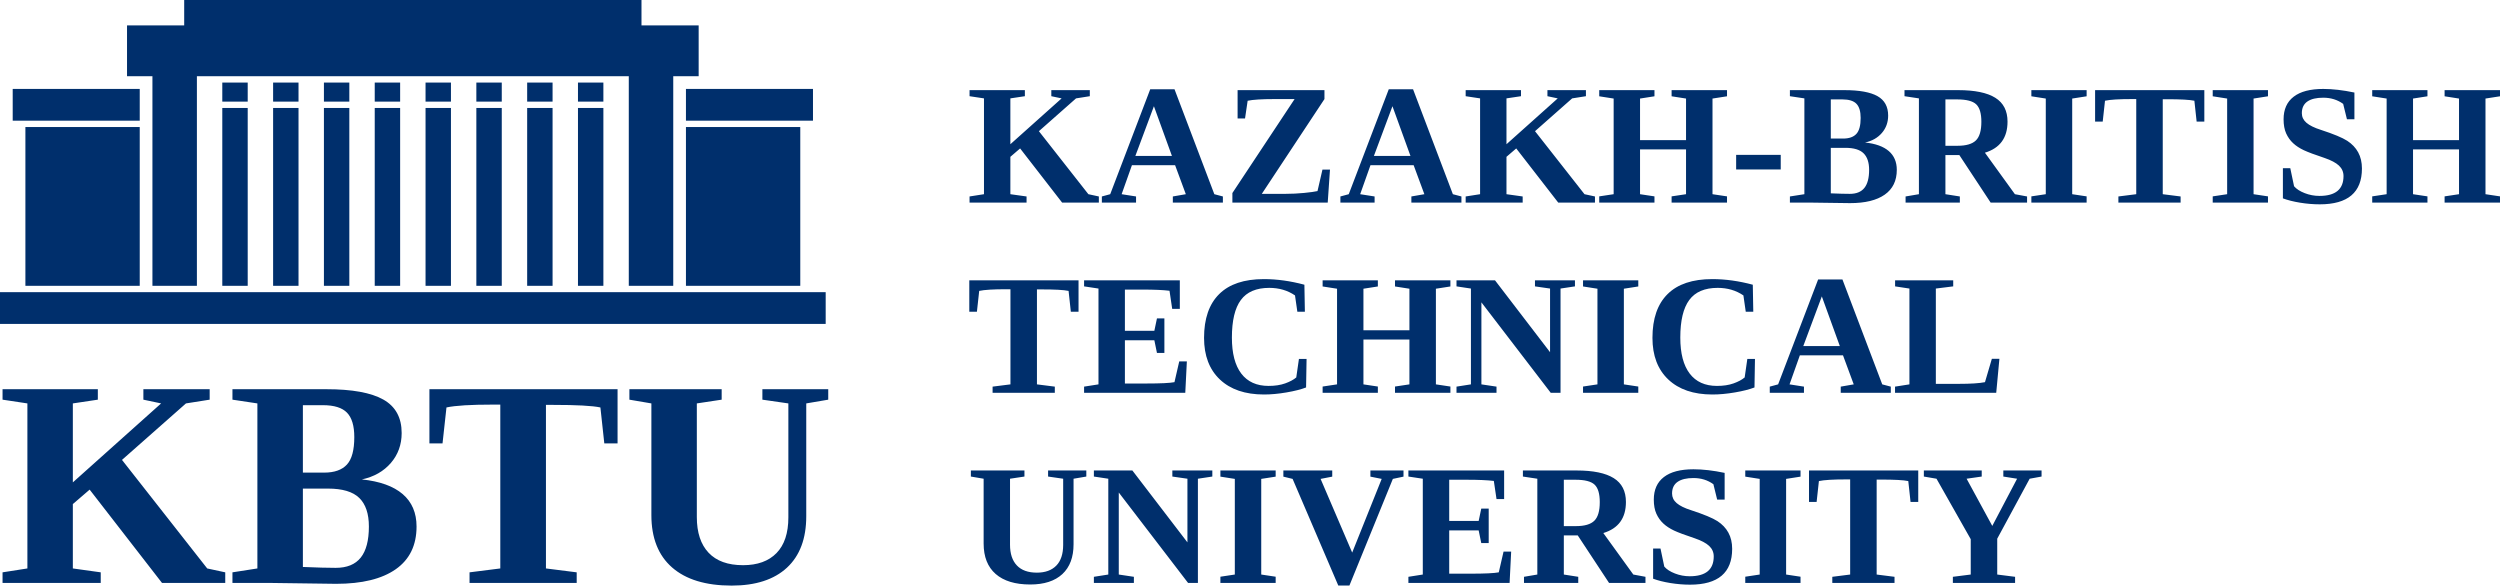
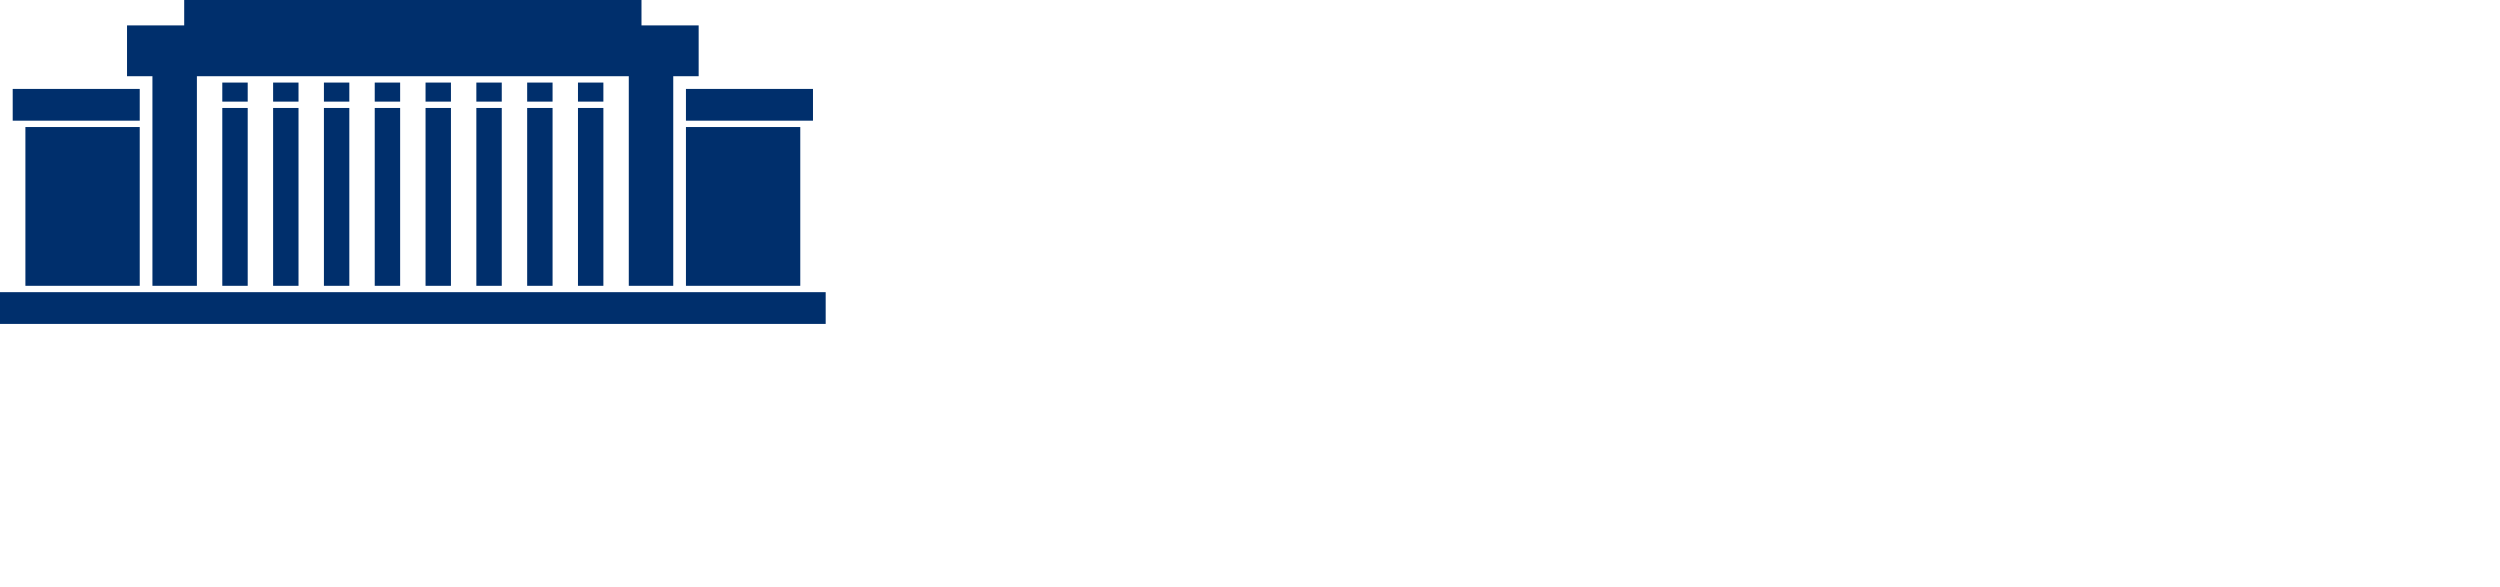
<svg xmlns="http://www.w3.org/2000/svg" width="490" height="115" viewBox="0 0 490 115" fill="none">
-   <path fill-rule="evenodd" clip-rule="evenodd" d="M391.457 105.581V112.609L394.957 113.053V114.259H382.762V113.053L386.263 112.609V105.677L379.554 93.83L377.075 93.404V92.214H388.417V93.404L385.455 93.83L390.487 103.08L395.35 93.83L392.652 93.404V92.214H400.146V93.404L397.812 93.83L391.457 105.581ZM359.131 114.259V113.053L362.631 112.609V93.964H361.795C359.288 93.964 357.521 94.071 356.505 94.29L356.057 98.379H354.565V92.214H375.976V98.379H374.467L374.024 94.29C373.109 94.094 371.314 93.998 368.633 93.998H367.825V112.609L371.326 113.053V114.259H359.131ZM350.078 112.609L352.904 113.035V114.259H342.073V113.035L344.9 112.609V93.863L342.073 93.42V92.214H352.904V93.42L350.078 93.863V112.609ZM324.011 107.511H325.458L326.199 111.05C326.659 111.589 327.355 112.043 328.286 112.402C329.217 112.766 330.182 112.946 331.175 112.946C334.322 112.946 335.892 111.65 335.892 109.059C335.892 108.246 335.589 107.561 334.994 107C334.4 106.445 333.457 105.946 332.179 105.508C330.294 104.88 328.936 104.375 328.112 103.988C327.288 103.595 326.586 103.141 326.02 102.614C325.447 102.086 324.993 101.447 324.651 100.695C324.314 99.949 324.145 99.024 324.145 97.93C324.145 95.989 324.802 94.514 326.126 93.499C327.445 92.483 329.374 91.979 331.915 91.979C333.755 91.979 335.791 92.214 338.029 92.685V97.924H336.565L335.825 94.907C334.709 94.099 333.407 93.695 331.915 93.695C330.569 93.695 329.531 93.942 328.813 94.441C328.089 94.94 327.725 95.703 327.725 96.73C327.725 97.464 328.028 98.093 328.628 98.609C329.234 99.13 330.176 99.596 331.455 100C333.962 100.819 335.685 101.537 336.621 102.143C337.558 102.754 338.276 103.506 338.764 104.403C339.258 105.301 339.504 106.361 339.504 107.578C339.504 112.256 336.75 114.595 331.242 114.595C329.98 114.595 328.695 114.488 327.388 114.276C326.082 114.062 324.954 113.776 324.011 113.428V107.511ZM313.555 98.418C313.555 96.775 313.219 95.636 312.54 94.991C311.861 94.351 310.616 94.031 308.81 94.031H306.51V103.119H308.894C310.577 103.119 311.777 102.765 312.489 102.064C313.202 101.363 313.555 100.151 313.555 98.418ZM306.51 104.936V112.609L309.337 113.053V114.259H298.702V113.053L301.316 112.609V93.83L298.489 93.404V92.214H309.023C312.265 92.214 314.688 92.713 316.287 93.712C317.886 94.71 318.682 96.27 318.682 98.384C318.682 101.548 317.207 103.579 314.251 104.476L320.129 112.609L322.513 113.053V114.259H315.378L309.236 104.936H306.51ZM276.046 113.053L278.868 112.609V93.83L276.046 93.404V92.214H294.809V97.818H293.318L292.79 94.262C291.562 94.11 289.789 94.031 287.467 94.031H284.045V102.109H289.817L290.328 99.686H291.786V106.445H290.328L289.817 103.96H284.045V112.441H288.207C291.034 112.441 292.886 112.351 293.76 112.178L294.697 108.111H296.189L295.881 114.259H276.046V113.053ZM275.086 92.214V93.42L273 93.863L264.485 114.763H262.303L253.351 93.863L251.539 93.42V92.214H261.12V93.42L258.837 93.863L265.029 108.307L270.812 93.863L268.597 93.42V92.214H275.086ZM247.203 112.609L250.03 113.035V114.259H239.198V113.035L242.025 112.609V93.863L239.198 93.42V92.214H250.03V93.42L247.203 93.863V112.609ZM232.736 93.83L229.78 93.404V92.214H237.616V93.404L234.789 93.83V114.259H232.865L219.28 96.533V112.609L222.241 113.053V114.259H214.4V113.053L217.227 112.609V93.83L214.4 93.404V92.214H221.944L232.736 106.305V93.83ZM203.225 112.239C204.863 112.239 206.137 111.779 207.035 110.859C207.932 109.939 208.381 108.582 208.381 106.798V93.83L205.425 93.404V92.214H212.919V93.404L210.417 93.83V106.669C210.417 109.21 209.688 111.162 208.218 112.525C206.748 113.883 204.65 114.561 201.924 114.561C198.979 114.561 196.719 113.872 195.148 112.497C193.578 111.123 192.792 109.137 192.792 106.541V93.83L190.29 93.404V92.214H200.791V93.404L197.964 93.83V106.765C197.964 108.531 198.412 109.884 199.305 110.825C200.197 111.768 201.503 112.239 203.225 112.239ZM382.83 56.13L379.425 56.556V75.235H383.913C386.246 75.235 387.963 75.123 389.056 74.904L390.403 70.327H391.883L391.261 76.985H371.426V75.779L374.248 75.336V56.556L371.438 56.13V54.941H382.83V56.13ZM357.077 58.093L353.442 67.831H360.606L357.077 58.093ZM353.577 75.779V76.985H346.874V75.779L348.512 75.336L356.354 54.773H361.116L368.919 75.336L370.596 75.779V76.985H360.785V75.779L363.332 75.336L361.228 69.648H352.77L350.75 75.336L353.577 75.779ZM335.627 77.322C331.936 77.322 329.059 76.34 326.984 74.377C324.913 72.419 323.881 69.698 323.881 66.227C323.881 62.457 324.868 59.596 326.849 57.639C328.824 55.681 331.746 54.705 335.611 54.705C338.163 54.705 340.81 55.07 343.548 55.805L343.643 61.1H342.168L341.708 57.903C340.26 56.915 338.578 56.422 336.665 56.422C334.124 56.422 332.268 57.213 331.095 58.8C329.923 60.382 329.339 62.844 329.339 66.176C329.339 69.261 329.951 71.606 331.179 73.221C332.402 74.831 334.186 75.639 336.53 75.639C337.77 75.639 338.853 75.476 339.779 75.145C340.704 74.814 341.427 74.427 341.955 73.978L342.476 70.355H343.974L343.879 75.942C342.892 76.323 341.607 76.649 340.031 76.918C338.455 77.187 336.985 77.322 335.627 77.322ZM318.278 75.336L321.105 75.762V76.985H310.273V75.762L313.1 75.336V56.59L310.273 56.147V54.941H321.105V56.147L318.278 56.59V75.336ZM303.811 56.556L300.855 56.13V54.941H308.691V56.13L305.864 56.556V76.985H303.94L290.355 59.26V75.336L293.316 75.779V76.985H285.474V75.779L288.302 75.336V56.556L285.474 56.13V54.941H293.019L303.811 69.031V56.556ZM259.234 76.985V75.762L262.061 75.336V56.59L259.234 56.147V54.941H270.06V56.147L267.233 56.59V64.734H276.247V56.59L273.42 56.147V54.941H284.28V56.147L281.436 56.59V75.336L284.28 75.762V76.985H273.42V75.762L276.247 75.336V66.552H267.233V75.336L270.06 75.762V76.985H259.234ZM247.741 77.322C244.049 77.322 241.172 76.34 239.097 74.377C237.027 72.419 235.995 69.698 235.995 66.227C235.995 62.457 236.982 59.596 238.962 57.639C240.937 55.681 243.859 54.705 247.724 54.705C250.276 54.705 252.924 55.07 255.661 55.805L255.756 61.1H254.281L253.821 57.903C252.374 56.915 250.692 56.422 248.779 56.422C246.237 56.422 244.38 57.213 243.208 58.8C242.036 60.382 241.452 62.844 241.452 66.176C241.452 69.261 242.064 71.606 243.292 73.221C244.515 74.831 246.299 75.639 248.644 75.639C249.883 75.639 250.966 75.476 251.892 75.145C252.817 74.814 253.541 74.427 254.068 73.978L254.59 70.355H256.088L255.992 75.942C255.005 76.323 253.72 76.649 252.144 76.918C250.568 77.187 249.098 77.322 247.741 77.322ZM212.481 75.779L215.303 75.336V56.556L212.481 56.13V54.941H231.244V60.544H229.752L229.224 56.989C227.996 56.837 226.224 56.758 223.901 56.758H220.48V64.836H226.252L226.762 62.412H228.22V69.171H226.762L226.252 66.687H220.48V75.168H224.642C227.468 75.168 229.32 75.078 230.195 74.904L231.131 70.837H232.624L232.315 76.985H212.481V75.779ZM194.548 76.985V75.779L198.048 75.336V56.691H197.212C194.705 56.691 192.938 56.797 191.923 57.016L191.474 61.106H189.982V54.941H211.393V61.106H209.884L209.441 57.016C208.526 56.82 206.732 56.724 204.05 56.724H203.242V75.336L206.743 75.779V76.985H194.548ZM464.954 39.712V38.489L467.781 38.063V19.317L464.954 18.873V17.667H475.781V18.873L472.953 19.317V27.461H481.968V19.317L479.141 18.873V17.667H490V18.873L487.156 19.317V38.063L490 38.489V39.712H479.141V38.489L481.968 38.063V29.278H472.953V38.063L475.781 38.489V39.712H464.954ZM447.448 32.964H448.895L449.636 36.504C450.096 37.042 450.79 37.496 451.722 37.855C452.653 38.219 453.618 38.399 454.611 38.399C457.758 38.399 459.328 37.103 459.328 34.512C459.328 33.698 459.025 33.014 458.43 32.453C457.836 31.898 456.893 31.399 455.615 30.961C453.73 30.334 452.373 29.828 451.549 29.441C450.723 29.049 450.022 28.594 449.456 28.067C448.884 27.54 448.43 26.9 448.087 26.149C447.751 25.403 447.582 24.477 447.582 23.383C447.582 21.442 448.239 19.967 449.562 18.952C450.881 17.937 452.81 17.432 455.351 17.432C457.191 17.432 459.227 17.667 461.465 18.139V23.378H460.001L459.261 20.36C458.144 19.552 456.843 19.148 455.351 19.148C454.005 19.148 452.967 19.395 452.249 19.894C451.526 20.394 451.161 21.156 451.161 22.183C451.161 22.918 451.464 23.546 452.064 24.062C452.67 24.584 453.612 25.049 454.891 25.453C457.399 26.272 459.12 26.99 460.057 27.596C460.994 28.207 461.712 28.959 462.2 29.857C462.694 30.754 462.94 31.814 462.94 33.031C462.94 37.709 460.186 40.048 454.678 40.048C453.416 40.048 452.132 39.942 450.824 39.729C449.517 39.515 448.39 39.23 447.448 38.881V32.964ZM441.698 38.063L444.525 38.489V39.712H433.693V38.489L436.521 38.063V19.317L433.693 18.873V17.667H444.525V18.873L441.698 19.317V38.063ZM415.205 39.712V38.506L418.705 38.063V19.418H417.869C415.362 19.418 413.595 19.524 412.58 19.743L412.131 23.832H410.639V17.667H432.049V23.832H430.541L430.098 19.743C429.184 19.547 427.388 19.451 424.707 19.451H423.899V38.063L427.4 38.506V39.712H415.205ZM406.152 38.063L408.979 38.489V39.712H398.147V38.489L400.974 38.063V19.317L398.147 18.873V17.667H408.979V18.873L406.152 19.317V38.063ZM388.348 23.871C388.348 22.227 388.011 21.089 387.332 20.444C386.653 19.805 385.408 19.485 383.602 19.485H381.302V28.572H383.686C385.369 28.572 386.569 28.219 387.282 27.517C387.994 26.816 388.348 25.604 388.348 23.871ZM381.302 30.389V38.063L384.129 38.506V39.712H373.494V38.506L376.108 38.063V19.283L373.281 18.856V17.667H383.815C387.058 17.667 389.48 18.166 391.079 19.165C392.678 20.164 393.475 21.723 393.475 23.838C393.475 27.001 391.999 29.032 389.043 29.929L394.922 38.063L397.306 38.506V39.712H390.17L384.028 30.389H381.302ZM350.821 39.712V38.506L353.659 38.063V19.283L350.821 18.856V17.667H361.518C364.44 17.667 366.6 18.06 367.991 18.846C369.382 19.631 370.078 20.898 370.078 22.654C370.078 23.972 369.669 25.105 368.85 26.059C368.025 27.013 366.925 27.64 365.546 27.932C367.593 28.145 369.142 28.701 370.196 29.603C371.245 30.507 371.772 31.735 371.772 33.289C371.772 35.426 370.981 37.047 369.405 38.152C367.828 39.258 365.568 39.813 362.618 39.813L355.123 39.712H350.821ZM366.348 33.289C366.348 31.837 365.983 30.754 365.254 30.041C364.531 29.329 363.336 28.976 361.681 28.976H358.837V37.895C360.419 37.962 361.658 37.995 362.567 37.995C363.852 37.995 364.8 37.608 365.422 36.828C366.039 36.054 366.348 34.877 366.348 33.289ZM364.687 23.114C364.687 21.835 364.412 20.91 363.857 20.338C363.307 19.771 362.393 19.485 361.126 19.485H358.837V27.158H361.254C362.427 27.158 363.291 26.85 363.852 26.239C364.412 25.627 364.687 24.584 364.687 23.114ZM313.449 39.712V38.489L316.276 38.063V19.317L313.449 18.873V17.667H324.275V18.873L321.448 19.317V27.461H330.462V19.317L327.634 18.873V17.667H338.494V18.873L335.65 19.317V38.063L338.494 38.489V39.712H327.634V38.489L330.462 38.063V29.278H321.448V38.063L324.275 38.489V39.712H313.449ZM310.841 17.667V18.856L308.143 19.283L300.862 25.712L310.561 38.063L312.613 38.506V39.712H305.416L297.181 29.093L295.269 30.737V38.063L298.444 38.506V39.712H287.27V38.506L290.097 38.063V19.283L287.27 18.856V17.667H298.113V18.856L295.269 19.283V28.269L305.315 19.283L303.296 18.856V17.667H310.841ZM272.921 20.82L269.287 30.557H276.45L272.921 20.82ZM269.421 38.506V39.712H262.718V38.506L264.356 38.063L272.197 17.499H276.96L284.763 38.063L286.44 38.506V39.712H276.629V38.506L279.176 38.063L277.073 32.375H268.614L266.594 38.063L269.421 38.506ZM241.548 37.833L253.743 19.418H249.8C247.309 19.418 245.559 19.53 244.538 19.748L244.027 23.215H242.569V17.667H259.593V19.418L247.315 37.995H251.92C253.166 37.995 254.399 37.933 255.605 37.816C256.817 37.693 257.692 37.575 258.23 37.451L259.2 33.244H260.676L260.233 39.712H241.548V37.833ZM226.168 20.82L222.532 30.557H229.696L226.168 20.82ZM222.667 38.506V39.712H215.964V38.506L217.602 38.063L225.443 17.499H230.206L238.009 38.063L239.686 38.506V39.712H229.875V38.506L232.422 38.063L230.318 32.375H221.859L219.84 38.063L222.667 38.506ZM213.603 17.667V18.856L210.904 19.283L203.624 25.712L213.322 38.063L215.375 38.506V39.712H208.178L199.944 29.093L198.032 30.737V38.063L201.206 38.506V39.712H190.032V38.506L192.86 38.063V19.283L190.032 18.856V17.667H200.875V18.856L198.032 19.283V28.269L208.078 19.283L206.059 18.856V17.667H213.603ZM340.284 33.22V30.359H349.025V33.22H340.284Z" fill="#002F6C" />
-   <path fill-rule="evenodd" clip-rule="evenodd" d="M41.096 76.286V78.335L36.449 79.069L23.909 90.141L40.613 111.415L44.149 112.178V114.255H31.754L17.571 95.966L14.277 98.797V111.415L19.745 112.178V114.255H0.5V112.178L5.369 111.415V79.069L0.5 78.335V76.286H19.175V78.335L14.277 79.069V94.546L31.58 79.069L28.102 78.335V76.286H41.096ZM69.442 85.667C69.442 83.465 68.968 81.871 68.012 80.885C67.065 79.909 65.491 79.416 63.307 79.416H59.365V92.633H63.529C65.548 92.633 67.036 92.102 68.002 91.049C68.968 89.995 69.442 88.199 69.442 85.667ZM72.302 103.193C72.302 100.691 71.674 98.826 70.418 97.599C69.171 96.372 67.114 95.763 64.264 95.763H59.365V111.125C62.09 111.24 64.225 111.299 65.79 111.299C68.002 111.299 69.635 110.632 70.707 109.289C71.77 107.956 72.302 105.927 72.302 103.193ZM45.56 114.255V112.178L50.448 111.415V79.069L45.56 78.335V76.286H63.983C69.017 76.286 72.736 76.963 75.132 78.315C77.528 79.668 78.726 81.851 78.726 84.875C78.726 87.145 78.021 89.097 76.611 90.74C75.19 92.382 73.297 93.464 70.92 93.966C74.446 94.334 77.113 95.29 78.929 96.845C80.736 98.401 81.644 100.517 81.644 103.193C81.644 106.874 80.282 109.666 77.567 111.569C74.852 113.472 70.959 114.429 65.877 114.429L52.97 114.255H45.56ZM92.03 114.255V112.178L98.058 111.415V79.301H96.619C92.3 79.301 89.257 79.484 87.508 79.861L86.736 86.904H84.166V76.286H121.042V86.904H118.443L117.68 79.861C116.106 79.523 113.014 79.359 108.396 79.359H107.005V111.415L113.033 112.178V114.255H92.03ZM145.64 110.777C148.461 110.777 150.654 109.985 152.2 108.4C153.746 106.816 154.519 104.478 154.519 101.405V79.069L149.428 78.335V76.286H162.335V78.335L158.026 79.069V101.183C158.026 105.56 156.77 108.922 154.239 111.27C151.707 113.608 148.094 114.777 143.399 114.777C138.327 114.777 134.433 113.588 131.728 111.221C129.023 108.854 127.671 105.434 127.671 100.961V79.069L123.361 78.335V76.286H141.447V78.335L136.578 79.069V101.348C136.578 104.391 137.351 106.719 138.887 108.342C140.423 109.965 142.674 110.777 145.64 110.777Z" fill="#002F6C" />
  <path fill-rule="evenodd" clip-rule="evenodd" d="M2.49 23.653H27.387V17.429H2.49V23.653ZM4.979 24.898H27.387V56.019H4.979V24.898ZM131.957 14.938H136.937V4.979H125.732V0H36.102V4.979H24.897V14.938H29.877V56.019H38.591V14.938H123.242V56.019H131.957V14.938ZM43.57 21.162H48.55V56.019H43.57V21.162ZM43.57 16.183H48.55V19.918H43.57V16.183ZM0 63.488H161.833V57.264H0V63.488ZM53.53 21.162H58.509V56.019H53.53V21.162ZM53.53 16.183H58.509V19.918H53.53V16.183ZM63.489 21.162H68.468V56.019H63.489V21.162ZM63.489 16.183H68.468V19.918H63.489V16.183ZM73.447 21.162H78.427V56.019H73.447V21.162ZM73.447 16.183H78.427V19.918H73.447V16.183ZM83.407 21.162H88.386V56.019H83.407V21.162ZM83.407 16.183H88.386V19.918H83.407V16.183ZM93.365 21.162H98.345V56.019H93.365V21.162ZM93.365 16.183H98.345V19.918H93.365V16.183ZM103.325 21.162H108.304V56.019H103.325V21.162ZM103.325 16.183H108.304V19.918H103.325V16.183ZM113.283 21.162H118.263V56.019H113.283V21.162ZM113.283 16.183H118.263V19.918H113.283V16.183ZM159.344 23.653H134.446V17.429H159.344V23.653ZM156.854 24.898H134.446V56.019H156.854V24.898Z" fill="#002F6C" />
</svg>